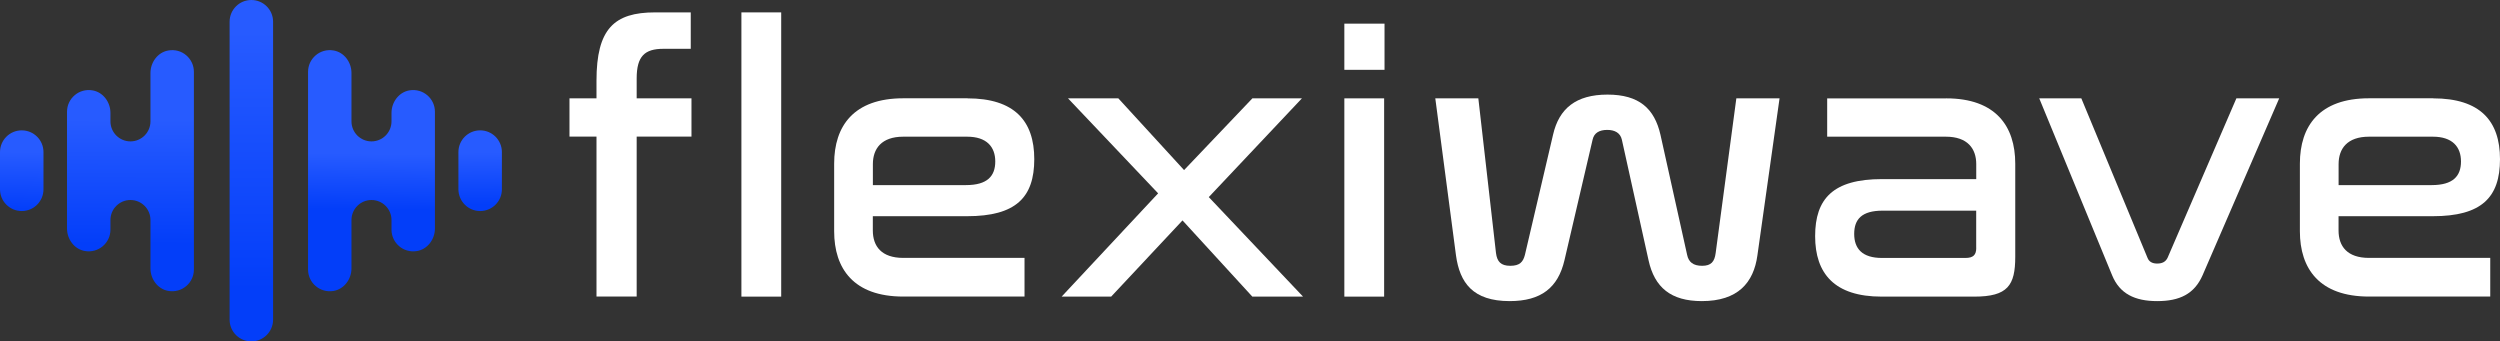
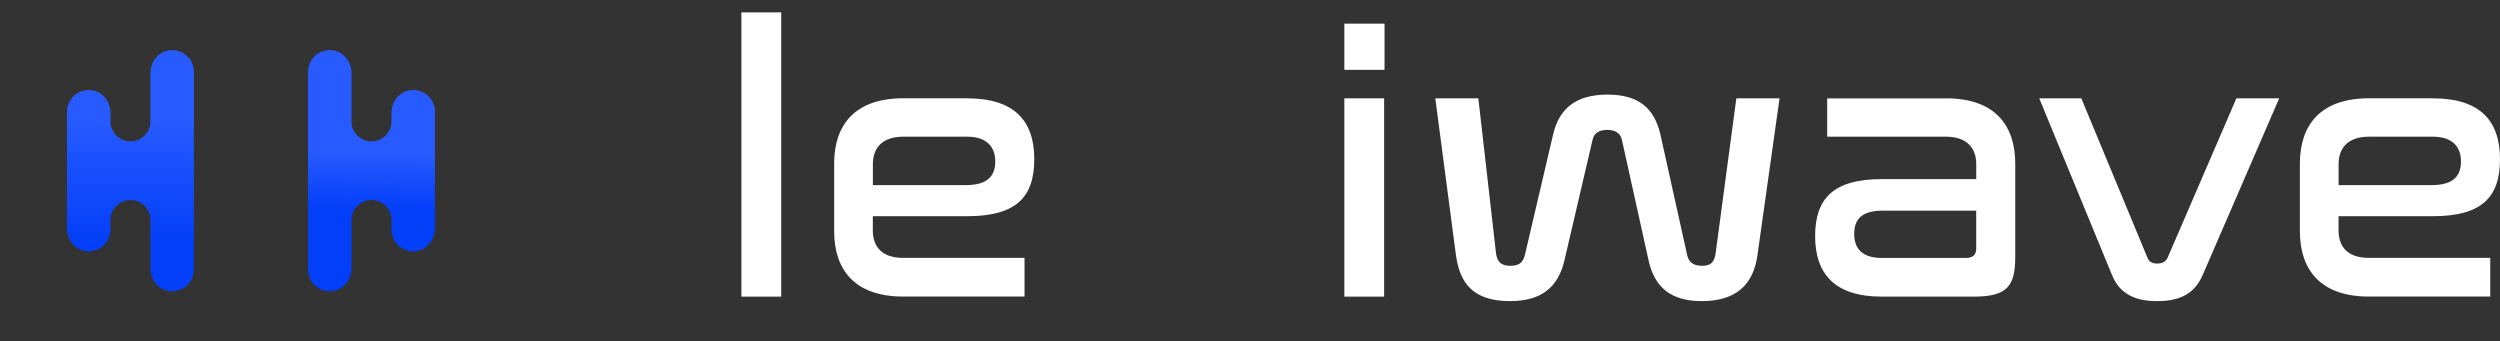
<svg xmlns="http://www.w3.org/2000/svg" xmlns:xlink="http://www.w3.org/1999/xlink" id="Layer_1" data-name="Layer 1" viewBox="0 0 446.11 60.92">
  <rect x="0" y="0" width="446.11" height="60.92" fill="#333333" stroke="none" />
  <defs>
    <style>
      .cls-1 {
        fill: url(#linear-gradient-5);
      }

      .cls-2 {
        fill: url(#linear-gradient-4);
      }

      .cls-3 {
        fill: url(#linear-gradient-3);
      }

      .cls-4 {
        fill: url(#linear-gradient-2);
      }

      .cls-5 {
        fill: url(#linear-gradient);
      }

      .cls-6 {
        fill: #fff;
      }
    </style>
    <linearGradient id="linear-gradient" x1="44.86" y1="805.57" x2="44.84" y2="851.7" gradientTransform="translate(0 -800)" gradientUnits="userSpaceOnUse">
      <stop offset="0" stop-color="#275bff" />
      <stop offset="1" stop-color="#033ef9" />
    </linearGradient>
    <linearGradient id="linear-gradient-2" x1="4.06" y1="821.4" x2="3.68" y2="840.44" gradientTransform="translate(0 -800)" gradientUnits="userSpaceOnUse">
      <stop offset=".3" stop-color="#275bff" />
      <stop offset=".85" stop-color="#033ef9" />
    </linearGradient>
    <linearGradient id="linear-gradient-3" x1="23.35" y1="809.19" x2="23.24" y2="849.63" xlink:href="#linear-gradient-2" />
    <linearGradient id="linear-gradient-4" x1="85.61" y1="822.15" x2="85.75" y2="839.07" xlink:href="#linear-gradient-2" />
    <linearGradient id="linear-gradient-5" x1="66.41" y1="818.15" x2="66.1" y2="840.78" gradientTransform="translate(0 -800)" gradientUnits="userSpaceOnUse">
      <stop offset=".41" stop-color="#275bff" />
      <stop offset=".85" stop-color="#033ef9" />
    </linearGradient>
  </defs>
  <g>
-     <path class="cls-5" d="M44.85,60.92h0c-2.14,0-3.88-1.73-3.88-3.88V3.88c0-2.14,1.73-3.88,3.88-3.88h0c2.14,0,3.88,1.73,3.88,3.88v53.16c0,2.14-1.74,3.88-3.88,3.88Z" />
    <g>
-       <path class="cls-4" d="M3.88,37.66h0c-2.14,0-3.88-1.73-3.88-3.88v-6.64c0-2.14,1.73-3.88,3.88-3.88h0c2.14,0,3.88,1.73,3.88,3.88v6.64c0,2.14-1.73,3.88-3.88,3.88Z" />
      <path class="cls-3" d="M30.02,9.01c-1.88.33-3.17,2.11-3.17,4.02v8.63c0,1.97-1.6,3.57-3.57,3.57h0c-1.97,0-3.57-1.6-3.57-3.57v-1.51c0-1.91-1.29-3.69-3.17-4.02-2.45-.43-4.58,1.44-4.58,3.81v20.83c0,1.91,1.29,3.69,3.17,4.02,2.45.43,4.58-1.44,4.58-3.81v-1.72c0-1.97,1.6-3.57,3.57-3.57h0c1.97,0,3.57,1.6,3.57,3.57v8.63c0,1.91,1.29,3.69,3.17,4.02,2.45.43,4.58-1.44,4.58-3.81V12.82c0-2.37-2.13-4.25-4.58-3.81Z" />
    </g>
    <g>
-       <path class="cls-2" d="M85.68,37.66h0c2.14,0,3.88-1.73,3.88-3.88v-6.64c0-2.14-1.73-3.88-3.88-3.88h0c-2.14,0-3.88,1.73-3.88,3.88v6.64c.01,2.14,1.74,3.88,3.88,3.88Z" />
      <path class="cls-1" d="M59.5,9c1.91.31,3.22,2.1,3.22,4.03v8.63c0,1.97,1.6,3.57,3.57,3.57h0c1.97,0,3.57-1.6,3.57-3.57v-1.51c0-1.93,1.32-3.72,3.22-4.03,2.43-.39,4.53,1.47,4.53,3.82v20.83c0,1.93-1.32,3.72-3.22,4.03-2.43.4-4.53-1.47-4.53-3.82v-1.72c0-1.97-1.6-3.57-3.57-3.57h0c-1.97,0-3.57,1.6-3.57,3.57v8.63c0,1.93-1.32,3.72-3.22,4.03-2.43.39-4.53-1.47-4.53-3.82V12.82c0-2.35,2.1-4.22,4.53-3.82Z" />
    </g>
  </g>
  <g>
-     <path class="cls-6" d="M106.44,17.55v-3.15c0-9.25,3.15-12.19,10.45-12.19h6.37v6.5h-4.89c-3.35,0-4.76,1.34-4.76,5.29v3.55h9.78v6.83h-9.78v28.54h-7.17v-28.54h-4.82v-6.83h4.82Z" />
    <path class="cls-6" d="M139.4,2.21v50.72h-7.1V2.21h7.1Z" />
    <path class="cls-6" d="M172.63,17.55c8.38,0,11.93,4.02,11.93,10.85s-3.28,10.18-11.99,10.18h-16.82v2.55c0,2.81,1.54,4.89,5.43,4.89h21.64v6.9h-21.64c-8.84,0-12.33-4.96-12.33-11.66v-12.06c0-6.7,3.48-11.66,12.33-11.66h11.46ZM155.75,33.03h16.62c3.82,0,5.23-1.61,5.23-4.22s-1.54-4.42-5.02-4.42h-11.39c-3.89,0-5.43,2.14-5.43,4.89v3.75Z" />
-     <path class="cls-6" d="M199.56,17.55l11.73,12.8,12.19-12.8h8.84l-16.62,17.62,16.82,17.76h-9.05l-12.46-13.6-12.73,13.6h-8.84l17.22-18.43-16.08-16.95h8.98Z" />
    <path class="cls-6" d="M247.06,4.22v8.24h-7.17V4.22h7.17ZM246.99,17.55v35.38h-7.1V17.55h7.1Z" />
    <path class="cls-6" d="M263.8,17.55l3.15,27.6c.2,1.54.87,2.28,2.55,2.28s2.28-.67,2.61-1.94l5.02-21.44c1.07-4.69,4.09-7.17,9.72-7.17s8.38,2.48,9.45,7.17l4.76,21.44c.27,1.27,1.07,1.94,2.68,1.94s2.21-.74,2.41-2.28l3.69-27.6h7.71l-3.95,28.01c-.67,4.89-3.48,8.17-9.92,8.17-5.49,0-8.44-2.41-9.51-7.3l-4.76-21.51c-.27-1.21-1.27-1.74-2.61-1.74-1.41,0-2.35.54-2.61,1.74l-5.02,21.51c-1.14,4.89-4.15,7.3-9.78,7.3-6.57,0-8.91-3.28-9.58-8.17l-3.69-28.01h7.71Z" />
    <path class="cls-6" d="M347.28,17.55c8.84,0,12.33,4.96,12.33,11.66v16.62c0,5.09-1.34,7.1-7.3,7.1h-16.55c-8.38,0-11.86-4.09-11.86-10.79s3.22-10.18,11.93-10.18h16.82v-2.68c0-2.75-1.54-4.89-5.43-4.89h-21.17v-6.83h21.24ZM352.64,44.22v-6.63h-16.68c-3.75,0-5.09,1.54-5.09,4.15s1.41,4.29,4.96,4.29h14.88c1.41,0,1.94-.54,1.94-1.81Z" />
    <path class="cls-6" d="M371.4,17.55l11.79,28.41c.27.74.87,1.07,1.74,1.07.94,0,1.54-.33,1.88-1.07l12.26-28.41h7.64l-13.67,31.56c-1.47,3.35-4.09,4.62-8.11,4.62s-6.7-1.34-8.04-4.62l-13-31.56h7.5Z" />
    <path class="cls-6" d="M434.18,17.55c8.38,0,11.93,4.02,11.93,10.85s-3.28,10.18-11.99,10.18h-16.82v2.55c0,2.81,1.54,4.89,5.43,4.89h21.64v6.9h-21.64c-8.84,0-12.33-4.96-12.33-11.66v-12.06c0-6.7,3.48-11.66,12.33-11.66h11.46ZM417.3,33.03h16.62c3.82,0,5.23-1.61,5.23-4.22s-1.54-4.42-5.02-4.42h-11.39c-3.89,0-5.43,2.14-5.43,4.89v3.75Z" />
  </g>
</svg>